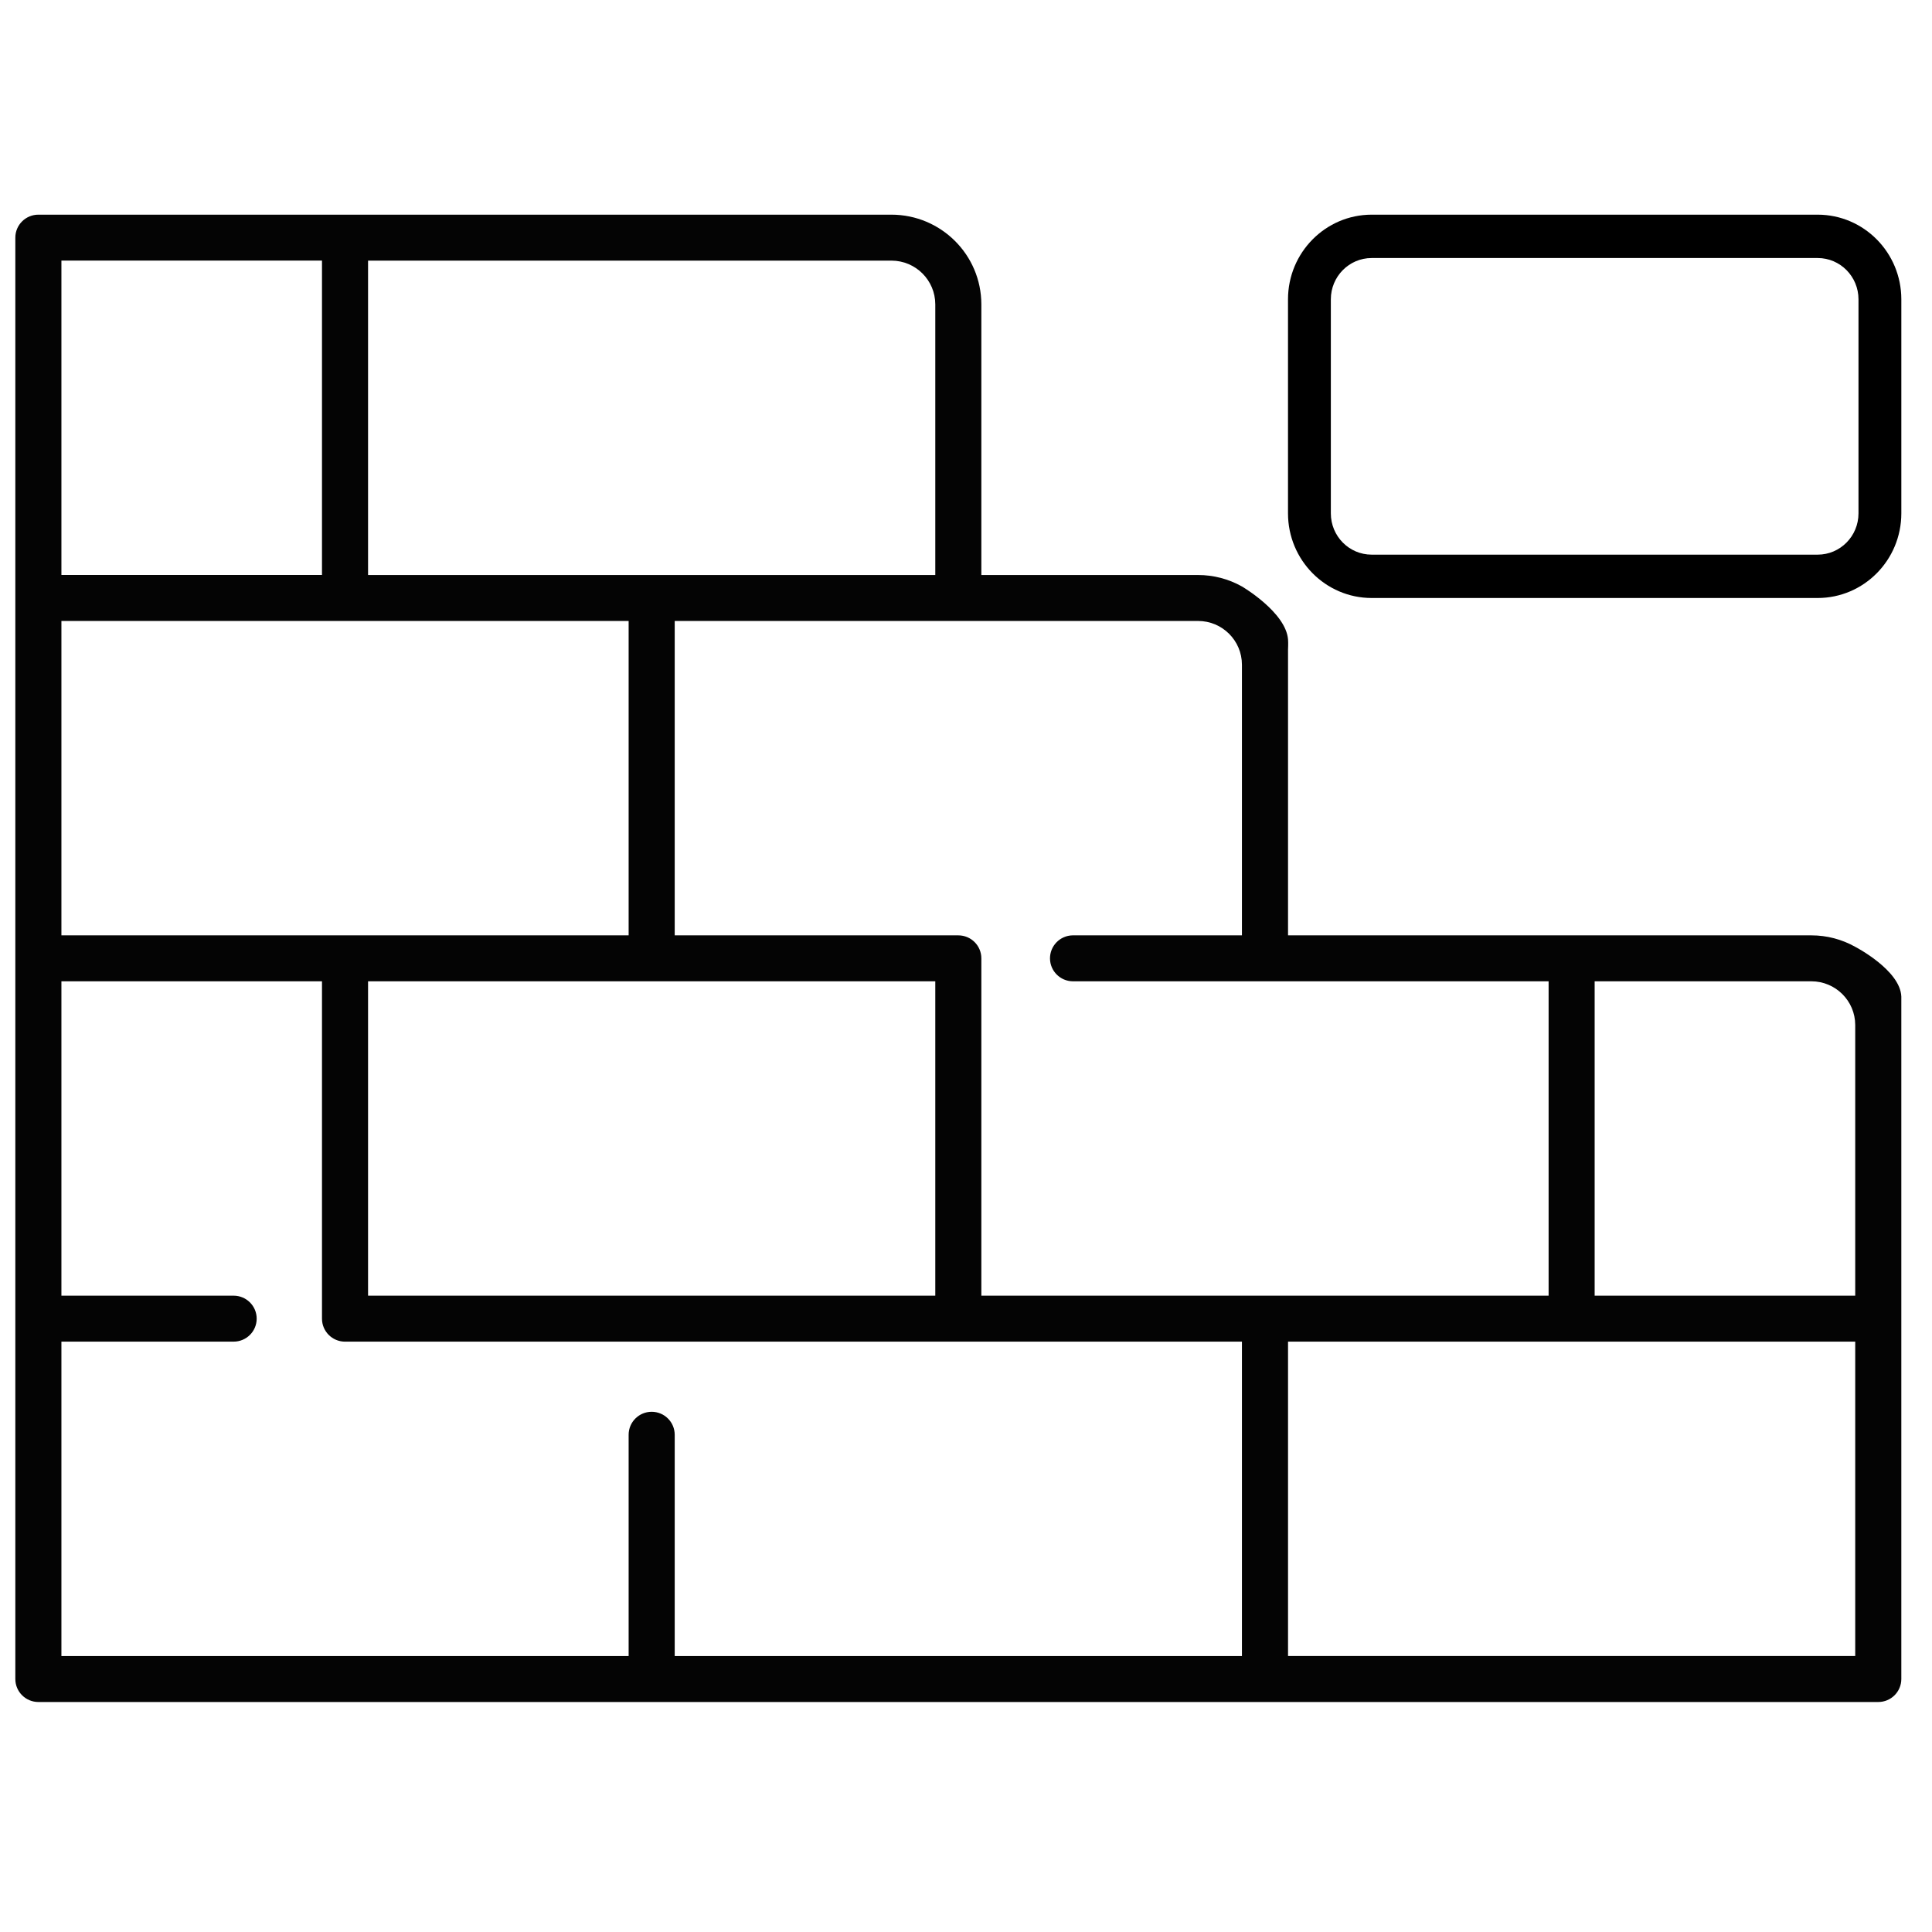
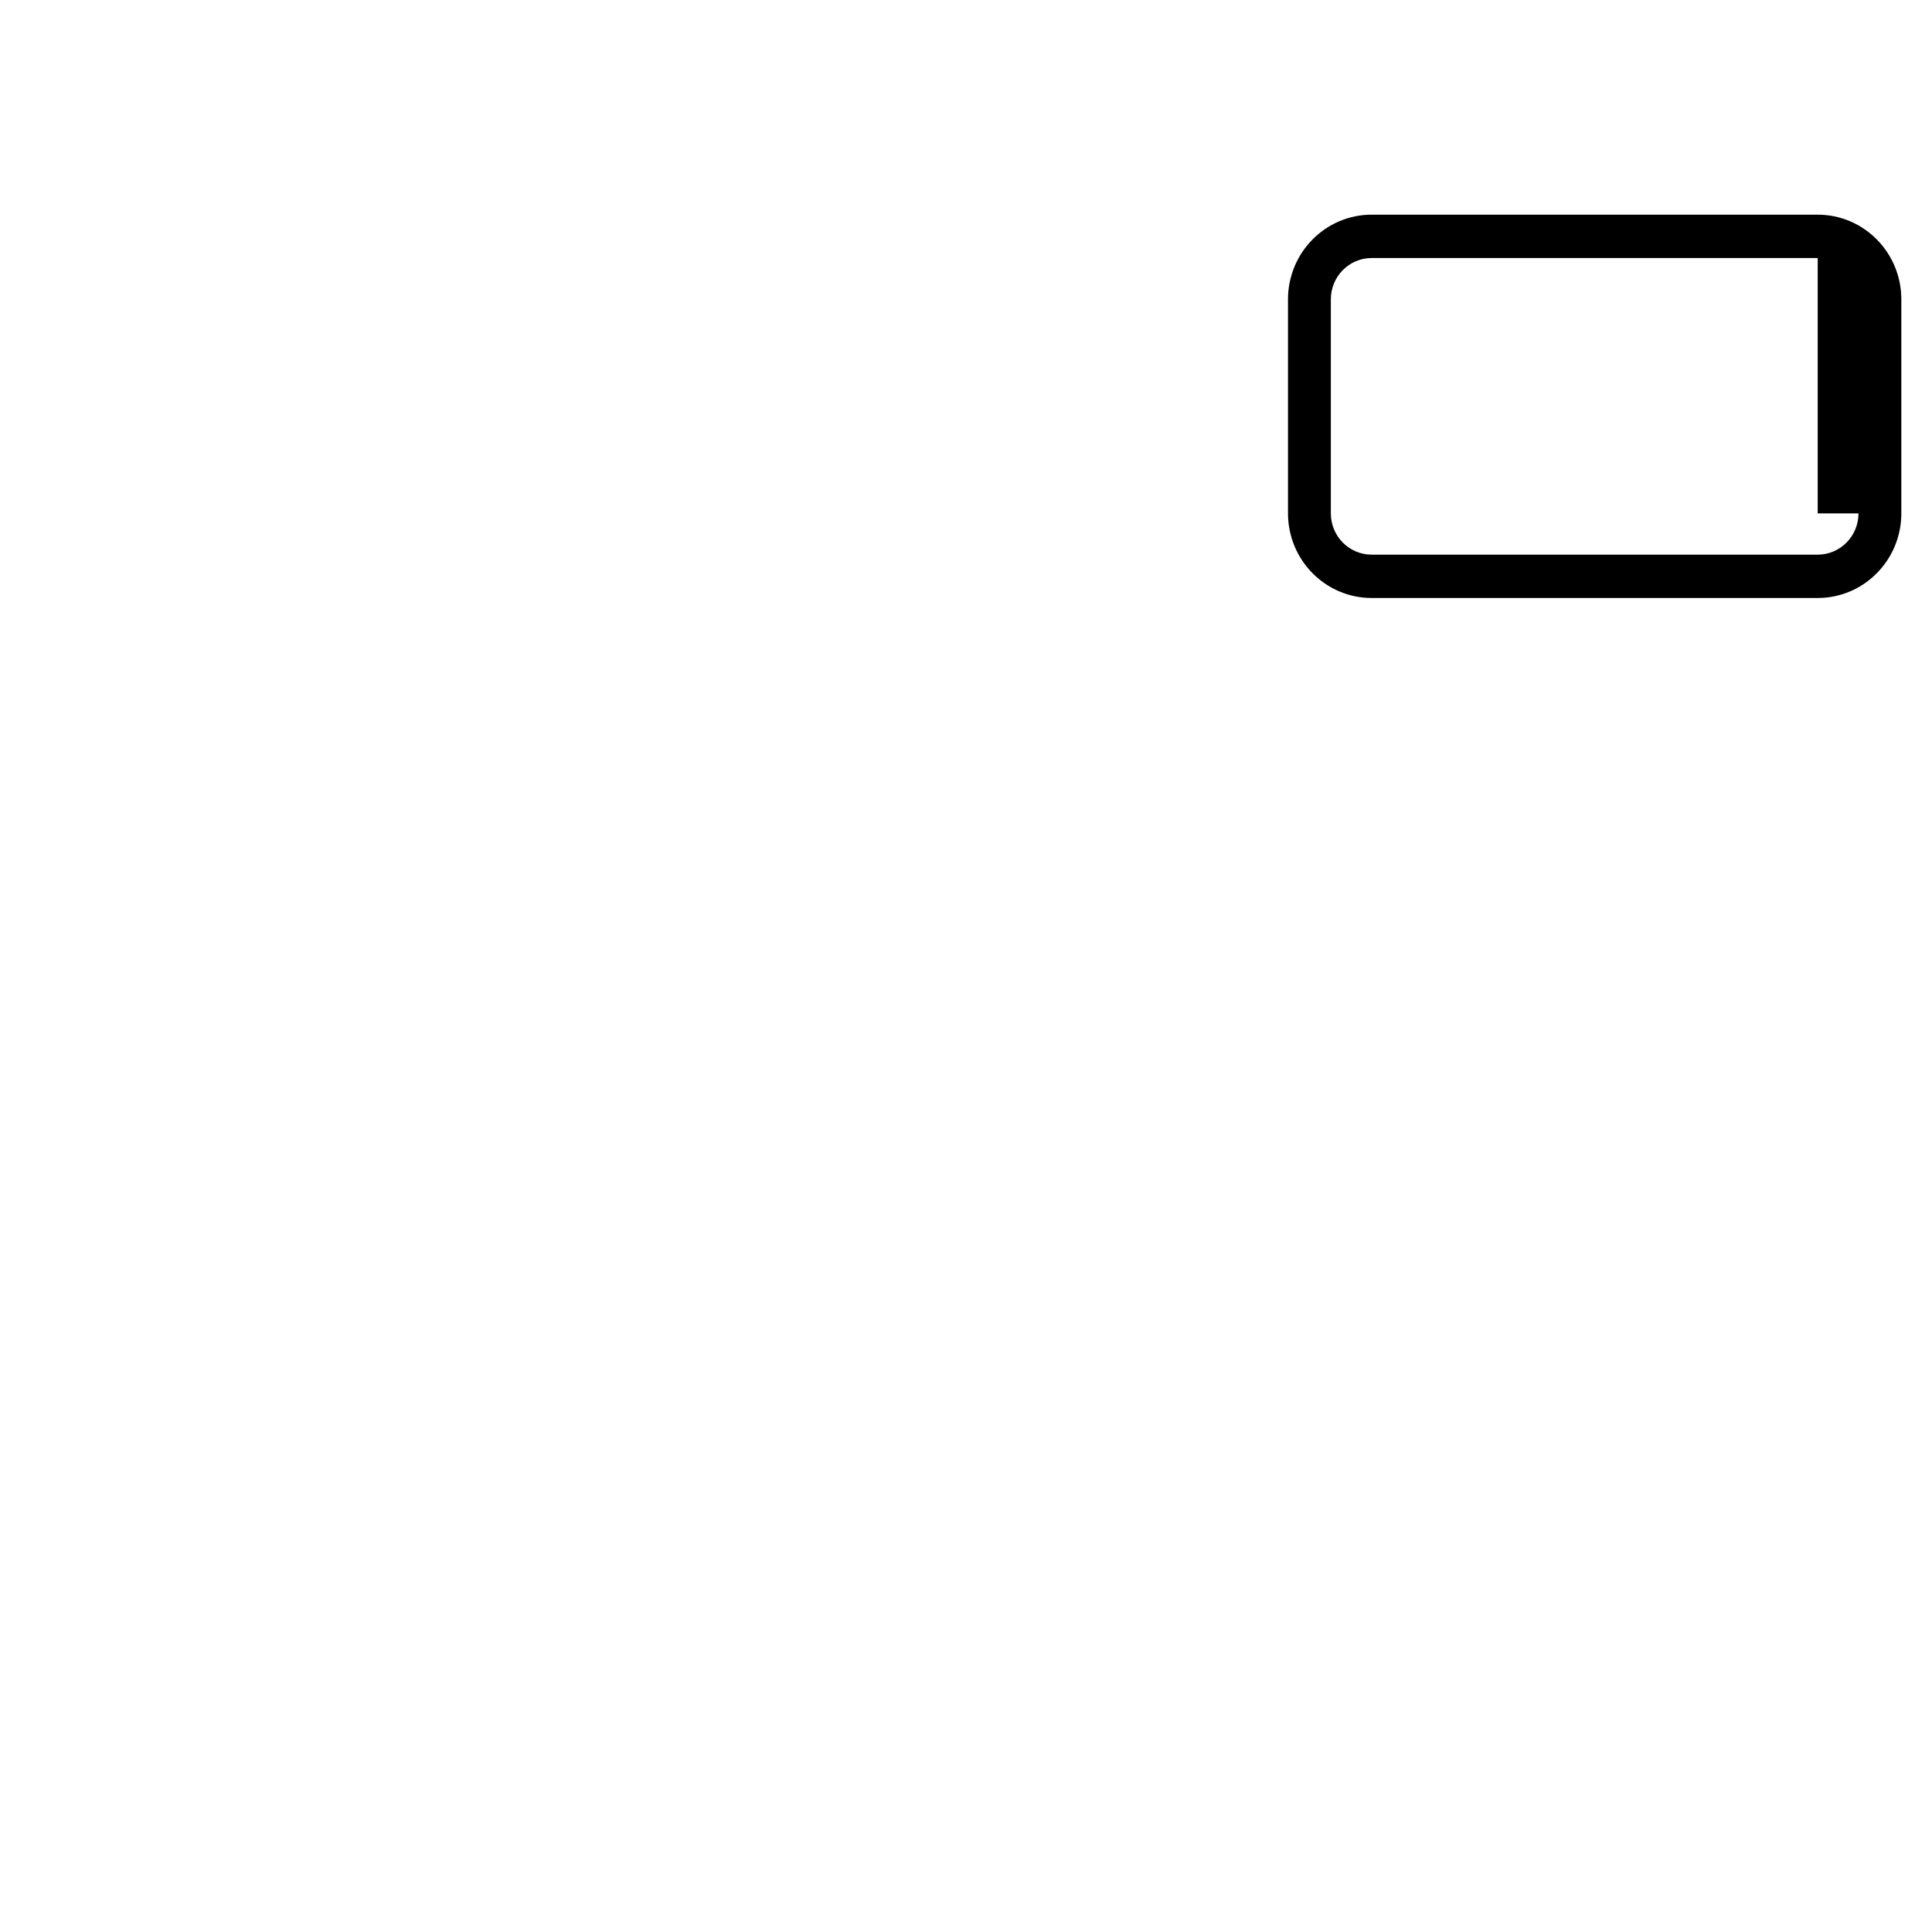
<svg xmlns="http://www.w3.org/2000/svg" width="126" height="126" viewBox="0 0 126 126" fill="none">
-   <path fill-rule="evenodd" clip-rule="evenodd" d="M118.133 61.002C119.135 61.001 120.12 61.259 120.993 61.749C120.993 61.749 123.937 63.271 123.999 64.996C124.002 65.089 123.999 65.235 123.999 65.235V109.501C123.999 110.329 123.326 111 122.496 111H2.503C1.673 111 1 110.329 1 109.501V15.498C1 14.671 1.673 14 2.503 14H58.138C61.375 14.004 63.998 16.62 64.001 19.848V37.501H78.135C79.138 37.5 80.123 37.758 80.996 38.248C80.996 38.248 83.85 39.918 84.002 41.696C84.023 41.951 84.002 42.352 84.002 42.352V61.002H118.133ZM80.996 43.349V61.001H69.961C69.131 61.012 68.468 61.692 68.478 62.52C68.489 63.332 69.147 63.988 69.961 63.998H100.996V84.502H64.001V62.5C64.001 61.672 63.329 61.002 62.499 61.002H44.003V40.498H78.137C79.715 40.499 80.994 41.775 80.996 43.349ZM120.993 84.502V66.85C120.992 65.276 119.713 64 118.134 63.998H103.999V84.502H120.993ZM4.005 40.498H40.998V61.001H4.005V40.498ZM24.004 84.502H42.5H60.997V63.998H24.004V84.502ZM4.005 87.498H15.237C16.067 87.498 16.74 86.827 16.74 85.999C16.74 85.172 16.068 84.501 15.238 84.501H15.237H4.005V63.998H20.999V86C20.999 86.828 21.672 87.499 22.502 87.499H80.996V108.003H44.003V93.572C44.002 92.744 43.33 92.073 42.5 92.073C41.67 92.074 40.998 92.744 40.998 93.572V108.003H4.005V87.498ZM84.002 108.002H120.993L120.993 87.499H84.002V108.002ZM60.997 19.848V37.501H24.004V16.997H58.138C59.716 16.999 60.995 18.274 60.997 19.848ZM20.999 16.996H4.005V37.499H20.999V16.996Z" fill="#040404" />
-   <path d="M118.546 14H89.454C86.443 14.004 84.003 16.472 84 19.518V33.483C84.003 36.528 86.443 38.997 89.454 39H118.546C121.557 38.997 123.997 36.528 124 33.483V19.518C123.997 16.472 121.557 14.004 118.546 14ZM121.206 33.482C121.205 34.968 120.014 36.172 118.546 36.173H89.454C87.985 36.172 86.795 34.968 86.794 33.482V19.518C86.795 18.032 87.986 16.829 89.454 16.828H118.546C120.015 16.829 121.205 18.033 121.206 19.519V33.482H121.206Z" fill="black" />
+   <path d="M118.546 14H89.454C86.443 14.004 84.003 16.472 84 19.518V33.483C84.003 36.528 86.443 38.997 89.454 39H118.546C121.557 38.997 123.997 36.528 124 33.483V19.518C123.997 16.472 121.557 14.004 118.546 14ZM121.206 33.482C121.205 34.968 120.014 36.172 118.546 36.173H89.454C87.985 36.172 86.795 34.968 86.794 33.482V19.518C86.795 18.032 87.986 16.829 89.454 16.828H118.546V33.482H121.206Z" fill="black" />
</svg>